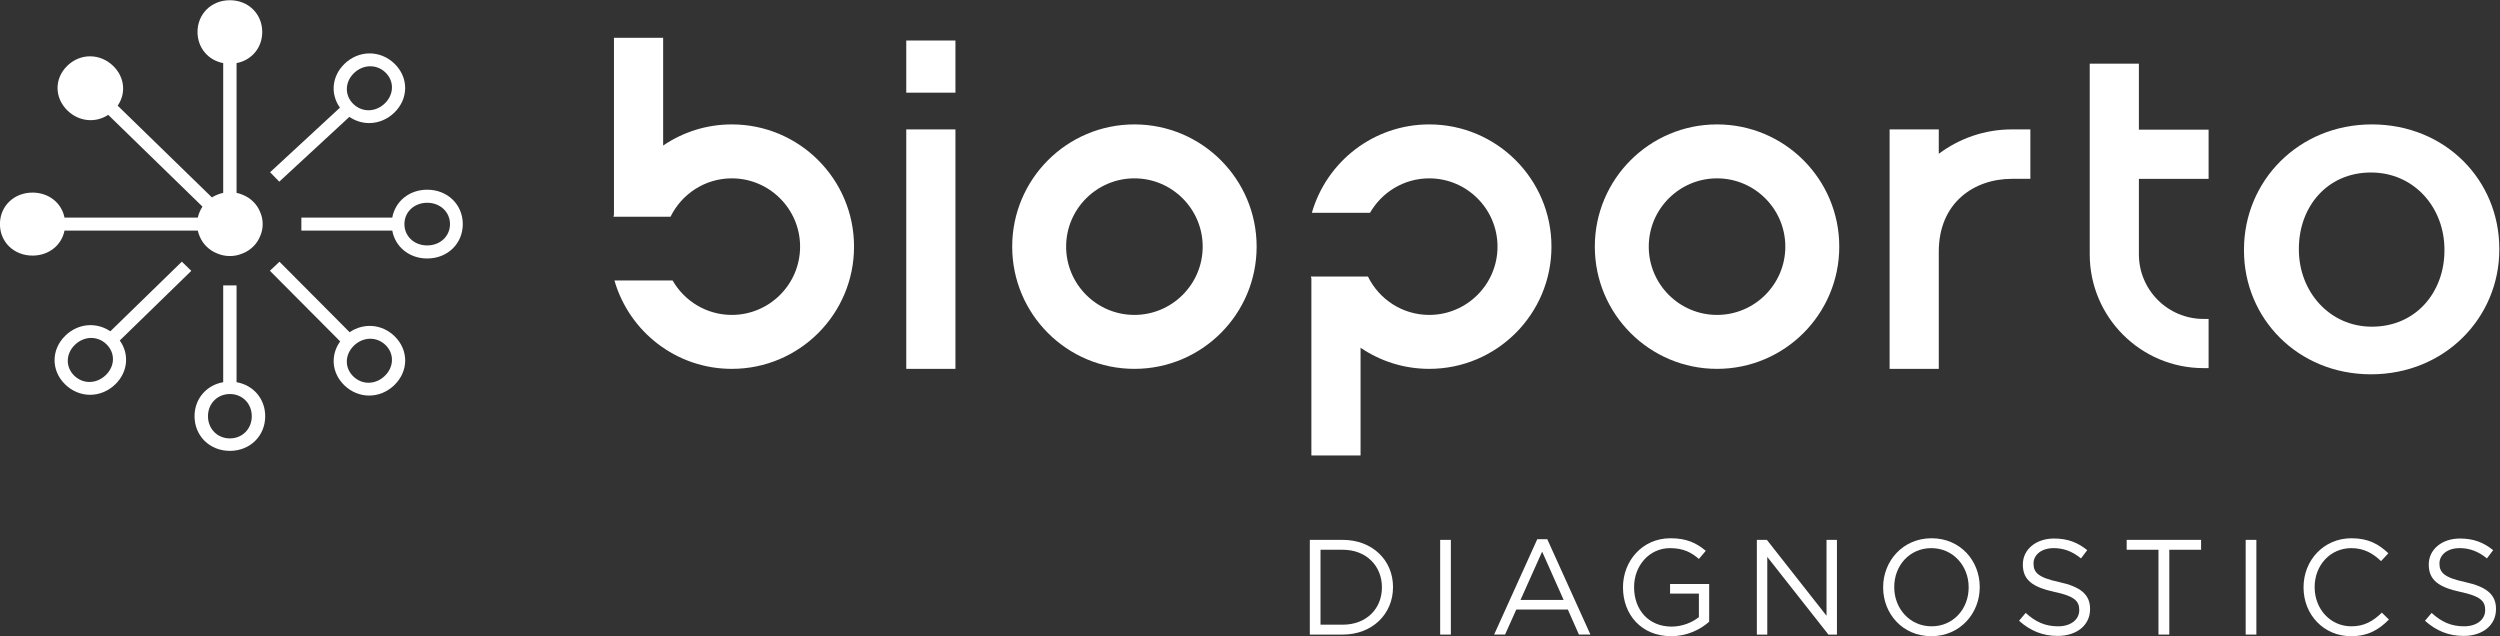
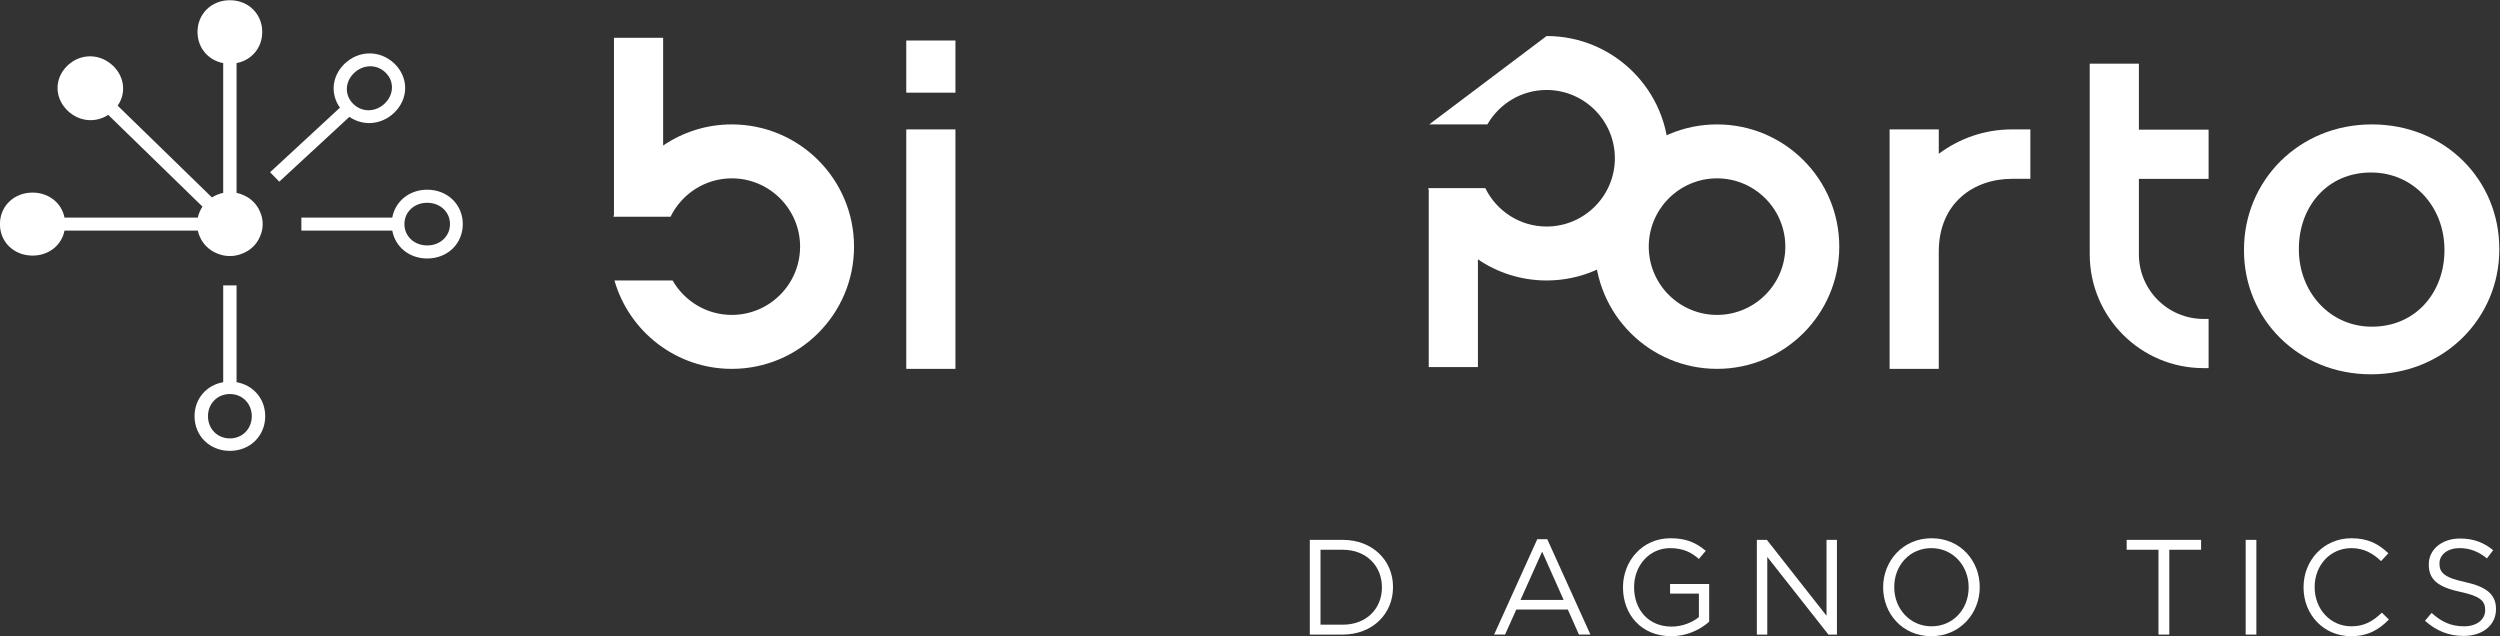
<svg xmlns="http://www.w3.org/2000/svg" viewBox="0 0 309.366 78.718" height="78.718" width="309.366" xml:space="preserve" id="svg2" version="1.1">
  <rect x="0" y="0" width="309.366" height="78.718" fill="#333333" stroke="none" />
  <defs id="defs6" />
  <g transform="matrix(1.333,0,0,-1.333,-31.604,109.649)" id="g10">
    <g transform="scale(0.1)" id="g12">
      <path id="path14" style="fill:#ffffff;fill-opacity:1;fill-rule:nonzero;stroke:none" d="m 450.496,415.586 c -11.594,0 -20.332,8.855 -20.332,20.602 0,11.738 8.738,20.597 20.332,20.597 11.602,0 20.332,-8.859 20.332,-20.597 0,-11.747 -8.73,-20.602 -20.332,-20.602 z m 6.192,52.176 v 89.875 h -12.395 v -89.875 c -15.516,-2.696 -26.602,-15.34 -26.602,-31.574 0,-18.329 14.114,-32.168 32.805,-32.168 18.692,0 32.793,13.839 32.793,32.168 0,16.234 -11.086,28.886 -26.601,31.574" />
      <path id="path16" style="fill:#ffffff;fill-opacity:1;fill-rule:nonzero;stroke:none" d="m 296.98,608.504 h 123.731 c 0.391,-1.793 0.957,-3.559 1.719,-5.285 1.511,-3.68 3.718,-6.953 6.531,-9.641 2.766,-2.738 6.125,-4.89 9.902,-6.359 3.742,-1.567 7.688,-2.36 11.633,-2.324 3.945,-0.036 7.879,0.761 11.621,2.324 3.778,1.469 7.129,3.613 9.891,6.344 2.812,2.695 5.031,5.976 6.543,9.667 1.613,3.637 2.422,7.469 2.383,11.309 0.039,3.832 -0.77,7.664 -2.383,11.305 -1.504,3.691 -3.719,6.965 -6.543,9.656 -2.762,2.734 -6.121,4.887 -9.903,6.352 -1.765,0.742 -3.582,1.296 -5.417,1.675 v 120.469 c 14.07,2.66 23.847,14.32 23.847,28.899 0,16.628 -12.726,29.472 -30.051,29.472 -17.312,0 -30.039,-12.844 -30.039,-29.472 0,-14.579 9.778,-26.239 23.848,-28.899 V 643.527 c -1.844,-0.379 -3.652,-0.933 -5.43,-1.668 -1.785,-0.699 -3.476,-1.558 -5.047,-2.558 l -87.492,85.183 c 8.008,11.567 6.457,26.539 -4.129,36.852 -12.082,11.758 -30.402,12.082 -42.648,0.156 -12.234,-11.926 -11.914,-29.758 0.168,-41.515 10.586,-10.309 25.957,-11.829 37.84,-4.028 l 87.5,-85.179 c -1.024,-1.536 -1.914,-3.176 -2.625,-4.918 -0.762,-1.723 -1.328,-3.493 -1.719,-5.282 H 296.98 c -2.734,13.7 -14.707,23.211 -29.679,23.211 -17.078,0 -30.274,-12.379 -30.274,-29.242 0,-16.859 13.196,-29.246 30.274,-29.246 14.961,0 26.945,9.508 29.679,23.211" />
      <path id="path18" style="fill:#ffffff;fill-opacity:1;fill-rule:nonzero;stroke:none" d="m 633.68,594.738 c -12.071,0 -21.164,8.508 -21.164,19.797 0,11.281 9.093,19.801 21.164,19.801 12.058,0 21.152,-8.52 21.152,-19.801 0,-11.289 -9.094,-19.797 -21.152,-19.797 z m 0,51.727 C 617,646.465 604,635.672 601.238,620.57 h -84.386 v -12.066 h 84.386 C 604,593.395 617,582.609 633.68,582.609 c 18.828,0 33.027,13.723 33.027,31.926 0,18.195 -14.199,31.93 -33.027,31.93" />
-       <path id="path20" style="fill:#ffffff;fill-opacity:1;fill-rule:nonzero;stroke:none" d="m 594.402,473.711 c -4.172,-4.066 -9.433,-6.352 -14.843,-6.438 -5.286,-0.156 -10.516,1.985 -14.493,5.86 -3.984,3.887 -6.125,8.887 -6.023,14.121 0.086,5.262 2.437,10.391 6.598,14.453 4.375,4.258 9.816,6.395 15.195,6.395 5.098,0 10.148,-1.942 14.152,-5.829 8.192,-7.988 7.938,-20.261 -0.586,-28.562 z m -32.746,40.457 -65.125,65.43 -8.898,-8.399 65.254,-65.558 c -9.16,-12.657 -7.938,-29.254 3.781,-40.672 6.582,-6.406 14.844,-9.61 23.125,-9.61 8.348,0 16.727,3.262 23.418,9.766 13.309,12.969 13.379,32.449 0.164,45.32 -11.707,11.407 -28.73,12.602 -41.719,3.723" />
-       <path id="path22" style="fill:#ffffff;fill-opacity:1;fill-rule:nonzero;stroke:none" d="m 335.34,474.422 c -4.172,-4.063 -9.445,-6.336 -14.844,-6.438 -5.391,-0.105 -10.527,1.993 -14.504,5.871 -8.191,7.981 -7.949,20.262 0.586,28.567 4.172,4.058 9.434,6.336 14.844,6.433 0.117,0 0.226,0 0.344,0 5.242,0 10.261,-2.07 14.148,-5.871 3.984,-3.867 6.125,-8.875 6.035,-14.109 -0.097,-5.266 -2.441,-10.391 -6.609,-14.453 z m 70.566,105.246 -66.386,-64.652 c -12.942,8.777 -29.961,7.457 -41.758,-4.012 -13.301,-12.969 -13.379,-32.453 -0.157,-45.324 6.583,-6.407 14.844,-9.61 23.125,-9.61 8.348,0 16.727,3.274 23.418,9.77 11.786,11.48 13.145,28.062 4.129,40.652 l 66.399,64.649 -8.77,8.527" />
      <path id="path24" style="fill:#ffffff;fill-opacity:1;fill-rule:nonzero;stroke:none" d="m 565.641,754.656 c 4.375,4.246 9.816,6.391 15.187,6.391 5.117,0 10.164,-1.938 14.16,-5.824 8.192,-7.985 7.938,-20.262 -0.586,-28.575 -4.16,-4.054 -9.433,-6.332 -14.843,-6.425 -5.293,-0.149 -10.516,1.992 -14.504,5.859 -8.18,7.984 -7.95,20.262 0.586,28.574 z m -69.297,-100.718 65.078,60.14 c 5.469,-3.719 11.789,-5.75 18.34,-5.75 h 0.265 c 8.563,0.067 16.797,3.531 23.184,9.746 6.387,6.223 9.941,14.239 10.008,22.578 0.07,8.414 -3.418,16.485 -9.844,22.735 -13.223,12.871 -33.223,12.801 -46.543,-0.157 -11.777,-11.468 -13.144,-28.023 -4.16,-40.601 l -64.852,-59.945 8.524,-8.746" />
      <path id="path26" style="fill:#ffffff;fill-opacity:1;fill-rule:nonzero;stroke:none" d="m 2438.97,707.078 c -68.21,0 -118.72,-52.637 -118.72,-116.207 v -0.84 c 0,-63.152 50.1,-114.937 117.89,-114.937 68.62,0 119.13,52.621 119.13,115.777 v 0.84 c 0,63.582 -50.08,115.367 -118.3,115.367 m 67.37,-117.047 c 0,-38.308 -26.1,-70.73 -67.37,-70.73 -39.57,0 -67.77,32.836 -67.77,71.57 v 0.84 c 0,38.742 26.1,70.727 66.94,70.727 39.99,0 68.2,-32.407 68.2,-71.567 v -0.84" />
      <path id="path28" style="fill:#ffffff;fill-opacity:1;fill-rule:nonzero;stroke:none" d="m 916.453,707.078 c -23.644,0 -45.578,-7.246 -63.75,-19.617 V 787.484 H 807.047 V 623.289 c -0.172,-0.637 -0.301,-1.301 -0.457,-1.945 h 52.957 c 10.312,21.07 31.914,35.656 56.906,35.656 34.949,0 63.387,-28.437 63.387,-63.383 0,-34.953 -28.438,-63.39 -63.387,-63.39 -23.515,0 -44.035,12.902 -54.973,31.968 H 807.5 c 13.629,-47.363 57.203,-82.043 108.953,-82.043 62.664,0 113.467,50.797 113.467,113.465 0,62.66 -50.803,113.461 -113.467,113.461" />
-       <path id="path30" style="fill:#ffffff;fill-opacity:1;fill-rule:nonzero;stroke:none" d="m 1563.88,707.078 c -51.74,0 -95.32,-34.687 -108.95,-82.051 h 53.98 c 10.94,19.067 31.46,31.973 54.97,31.973 34.96,0 63.39,-28.437 63.39,-63.383 0,-34.953 -28.43,-63.39 -63.39,-63.39 -24.99,0 -46.59,14.582 -56.9,35.656 h -52.96 c 0.16,-0.653 0.28,-1.305 0.46,-1.949 v -164.2 h 45.65 v 100.028 c 18.18,-12.371 40.11,-19.61 63.75,-19.61 62.67,0 113.47,50.797 113.47,113.465 0,62.66 -50.8,113.461 -113.47,113.461" />
-       <path id="path32" style="fill:#ffffff;fill-opacity:1;fill-rule:nonzero;stroke:none" d="m 1290.19,707.078 c -62.65,0 -113.45,-50.801 -113.45,-113.461 0,-62.668 50.8,-113.465 113.45,-113.465 62.67,0 113.47,50.797 113.47,113.465 0,62.66 -50.8,113.461 -113.47,113.461 m 0,-176.851 c -34.95,0 -63.38,28.437 -63.38,63.39 0,34.946 28.43,63.383 63.38,63.383 34.95,0 63.39,-28.437 63.39,-63.383 0,-34.953 -28.44,-63.39 -63.39,-63.39" />
+       <path id="path30" style="fill:#ffffff;fill-opacity:1;fill-rule:nonzero;stroke:none" d="m 1563.88,707.078 h 53.98 c 10.94,19.067 31.46,31.973 54.97,31.973 34.96,0 63.39,-28.437 63.39,-63.383 0,-34.953 -28.43,-63.39 -63.39,-63.39 -24.99,0 -46.59,14.582 -56.9,35.656 h -52.96 c 0.16,-0.653 0.28,-1.305 0.46,-1.949 v -164.2 h 45.65 v 100.028 c 18.18,-12.371 40.11,-19.61 63.75,-19.61 62.67,0 113.47,50.797 113.47,113.465 0,62.66 -50.8,113.461 -113.47,113.461" />
      <path id="path34" style="fill:#ffffff;fill-opacity:1;fill-rule:nonzero;stroke:none" d="m 1831.07,707.078 c -62.66,0 -113.46,-50.801 -113.46,-113.461 0,-62.668 50.8,-113.465 113.46,-113.465 62.67,0 113.47,50.797 113.47,113.465 0,62.66 -50.8,113.461 -113.47,113.461 m 0,-176.851 c -34.95,0 -63.39,28.437 -63.39,63.39 0,34.946 28.44,63.383 63.39,63.383 34.95,0 63.39,-28.437 63.39,-63.383 0,-34.953 -28.44,-63.39 -63.39,-63.39" />
      <path id="path36" style="fill:#ffffff;fill-opacity:1;fill-rule:nonzero;stroke:none" d="m 2036.91,679.793 v 22.645 h -45.64 V 480.152 h 45.64 v 108.821 c 0,45.496 32.86,67.582 67.81,67.582 h 17.21 v 45.883 h -17.21 c -25.45,0 -48.87,-8.485 -67.81,-22.645" />
      <path id="path38" style="fill:#ffffff;fill-opacity:1;fill-rule:nonzero;stroke:none" d="m 1078.4,480.145 h 45.65 V 702.438 H 1078.4 V 480.145" />
      <path id="path40" style="fill:#ffffff;fill-opacity:1;fill-rule:nonzero;stroke:none" d="m 2222.69,763.488 h -45.64 V 586.43 c 0,-58.215 47.36,-105.582 105.57,-105.582 h 4.78 v 45.66 h -4.78 c -33.03,0 -59.93,26.879 -59.93,59.922 v 70.125 h 64.71 v 45.656 h -64.71 v 61.277" />
      <path id="path42" style="fill:#ffffff;fill-opacity:1;fill-rule:nonzero;stroke:none" d="m 1078.4,736.547 h 45.65 v 48.418 h -45.65 v -48.418" />
      <path id="path44" style="fill:#ffffff;fill-opacity:1;fill-rule:nonzero;stroke:none" d="m 1483.55,242.652 c 22.23,0 36.42,15.071 36.42,34.532 v 0.254 c 0,19.464 -14.19,34.785 -36.42,34.785 h -20.59 v -69.571 z m -30.52,78.743 h 30.52 c 27.63,0 46.72,-18.965 46.72,-43.704 v -0.253 c 0,-24.735 -19.09,-43.954 -46.72,-43.954 h -30.52 v 87.911" />
-       <path id="path46" style="fill:#ffffff;fill-opacity:1;fill-rule:nonzero;stroke:none" d="m 1574.04,321.395 h 9.92 v -87.911 h -9.92 v 87.911" />
      <path id="path48" style="fill:#ffffff;fill-opacity:1;fill-rule:nonzero;stroke:none" d="m 1688.67,265.633 -19.96,44.836 -20.1,-44.836 z m -24.48,56.387 h 9.28 l 40.06,-88.536 h -10.67 l -10.29,23.235 h -47.86 l -10.42,-23.235 h -10.16 l 40.06,88.536" />
      <path id="path50" style="fill:#ffffff;fill-opacity:1;fill-rule:nonzero;stroke:none" d="m 1743.76,277.184 v 0.254 c 0,24.113 17.71,45.46 44.08,45.46 14.81,0 23.98,-4.265 32.77,-11.679 l -6.39,-7.531 c -6.79,5.902 -14.32,10.039 -26.76,10.039 -19.46,0 -33.4,-16.446 -33.4,-36.036 v -0.253 c 0,-20.965 13.44,-36.543 34.79,-36.543 10.04,0 19.33,3.898 25.37,8.789 v 21.859 h -26.76 v 8.914 h 36.3 v -35.039 c -8.17,-7.285 -20.47,-13.438 -35.3,-13.438 -27.62,0 -44.7,20.086 -44.7,45.204" />
      <path id="path52" style="fill:#ffffff;fill-opacity:1;fill-rule:nonzero;stroke:none" d="m 1868.03,321.395 h 9.3 l 55.38,-70.45 v 70.45 h 9.67 v -87.911 h -7.91 l -56.77,72.09 v -72.09 h -9.67 v 87.911" />
      <path id="path54" style="fill:#ffffff;fill-opacity:1;fill-rule:nonzero;stroke:none" d="m 2064.65,277.184 v 0.254 c 0,19.972 -14.57,36.289 -34.67,36.289 -20.09,0 -34.41,-16.075 -34.41,-36.036 v -0.253 c 0,-19.969 14.57,-36.29 34.66,-36.29 20.1,0 34.42,16.075 34.42,36.036 z m -79.38,0 v 0.254 c 0,24.238 18.21,45.46 44.96,45.46 26.75,0 44.71,-20.968 44.71,-45.207 v -0.253 c 0,-24.239 -18.21,-45.458 -44.96,-45.458 -26.75,0 -44.71,20.965 -44.71,45.204" />
-       <path id="path56" style="fill:#ffffff;fill-opacity:1;fill-rule:nonzero;stroke:none" d="m 2111.44,246.297 6.16,7.285 c 9.16,-8.289 17.95,-12.434 30.13,-12.434 11.81,0 19.59,6.282 19.59,14.946 v 0.25 c 0,8.168 -4.39,12.804 -22.85,16.703 -20.22,4.391 -29.51,10.926 -29.51,25.371 v 0.242 c 0,13.817 12.18,23.985 28.88,23.985 12.81,0 21.98,-3.641 30.89,-10.793 l -5.78,-7.664 c -8.16,6.66 -16.33,9.539 -25.36,9.539 -11.43,0 -18.71,-6.278 -18.71,-14.188 v -0.242 c 0,-8.293 4.51,-12.942 23.86,-17.082 19.59,-4.277 28.63,-11.438 28.63,-24.863 v -0.254 c 0,-15.071 -12.56,-24.864 -30.02,-24.864 -13.93,0 -25.36,4.637 -35.91,14.063" />
      <path id="path58" style="fill:#ffffff;fill-opacity:1;fill-rule:nonzero;stroke:none" d="m 2240.87,312.223 h -29.52 v 9.172 h 69.08 v -9.172 h -29.51 v -78.739 h -10.05 v 78.739" />
      <path id="path60" style="fill:#ffffff;fill-opacity:1;fill-rule:nonzero;stroke:none" d="m 2321.82,321.395 h 9.93 v -87.911 h -9.93 v 87.911" />
      <path id="path62" style="fill:#ffffff;fill-opacity:1;fill-rule:nonzero;stroke:none" d="m 2375.54,277.184 v 0.254 c 0,24.863 18.6,45.46 44.47,45.46 15.94,0 25.49,-5.656 34.27,-13.933 l -6.77,-7.289 c -7.41,7.035 -15.71,12.051 -27.63,12.051 -19.46,0 -34.03,-15.821 -34.03,-36.036 v -0.253 c 0,-20.34 14.68,-36.29 34.03,-36.29 12.05,0 19.96,4.641 28.38,12.676 l 6.53,-6.394 c -9.17,-9.297 -19.22,-15.45 -35.16,-15.45 -25.37,0 -44.09,19.969 -44.09,45.204" />
      <path id="path64" style="fill:#ffffff;fill-opacity:1;fill-rule:nonzero;stroke:none" d="m 2488.28,246.297 6.15,7.285 c 9.16,-8.289 17.96,-12.434 30.14,-12.434 11.8,0 19.59,6.282 19.59,14.946 v 0.25 c 0,8.168 -4.4,12.804 -22.85,16.703 -20.23,4.391 -29.52,10.926 -29.52,25.371 v 0.242 c 0,13.817 12.18,23.985 28.88,23.985 12.81,0 21.98,-3.641 30.9,-10.793 l -5.78,-7.664 c -8.17,6.66 -16.33,9.539 -25.36,9.539 -11.44,0 -18.71,-6.278 -18.71,-14.188 v -0.242 c 0,-8.293 4.51,-12.942 23.85,-17.082 19.59,-4.277 28.64,-11.438 28.64,-24.863 v -0.254 c 0,-15.071 -12.56,-24.864 -30.02,-24.864 -13.94,0 -25.36,4.637 -35.91,14.063" />
    </g>
  </g>
</svg>